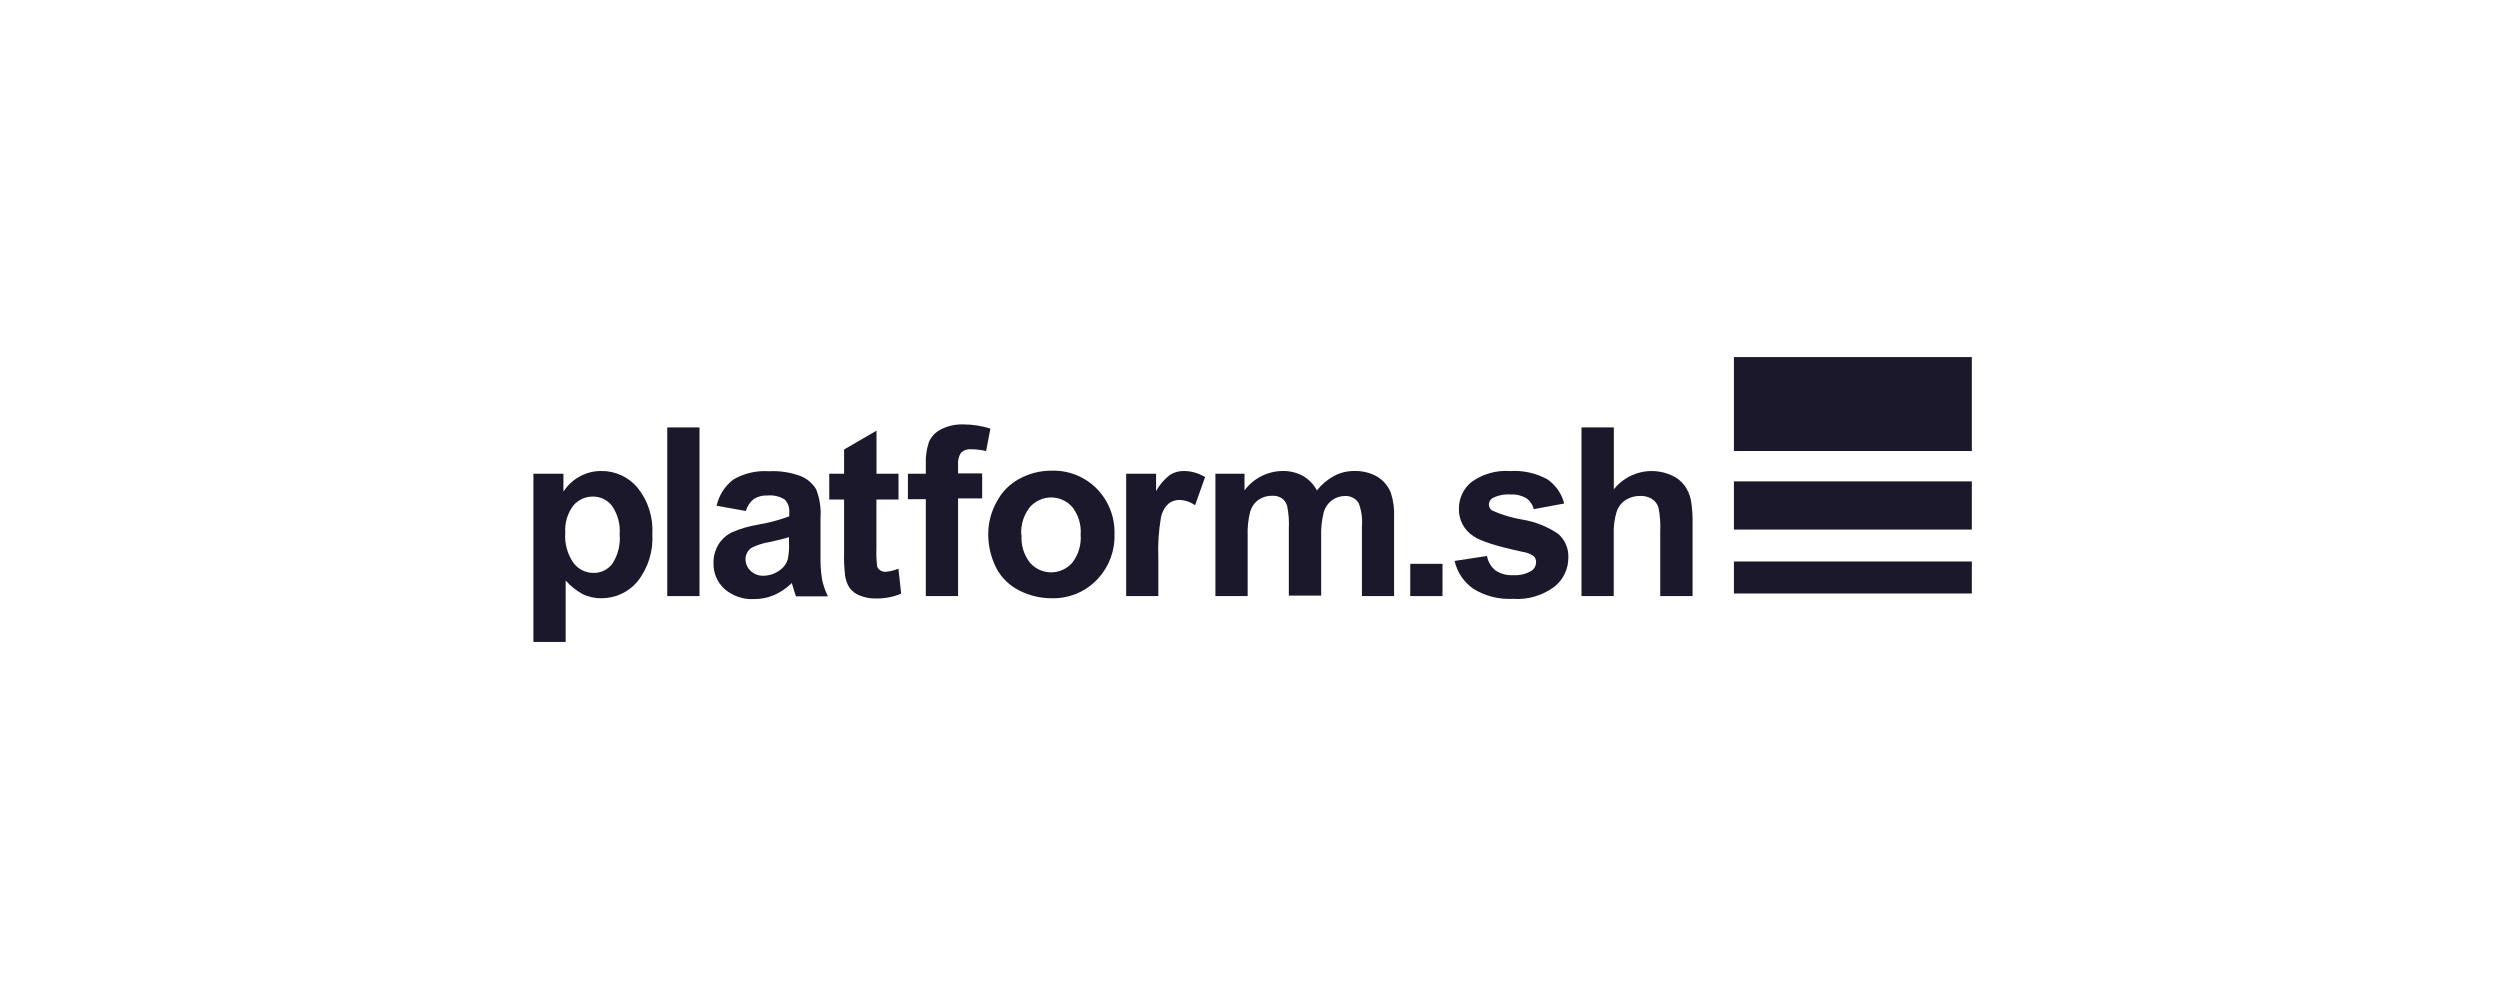
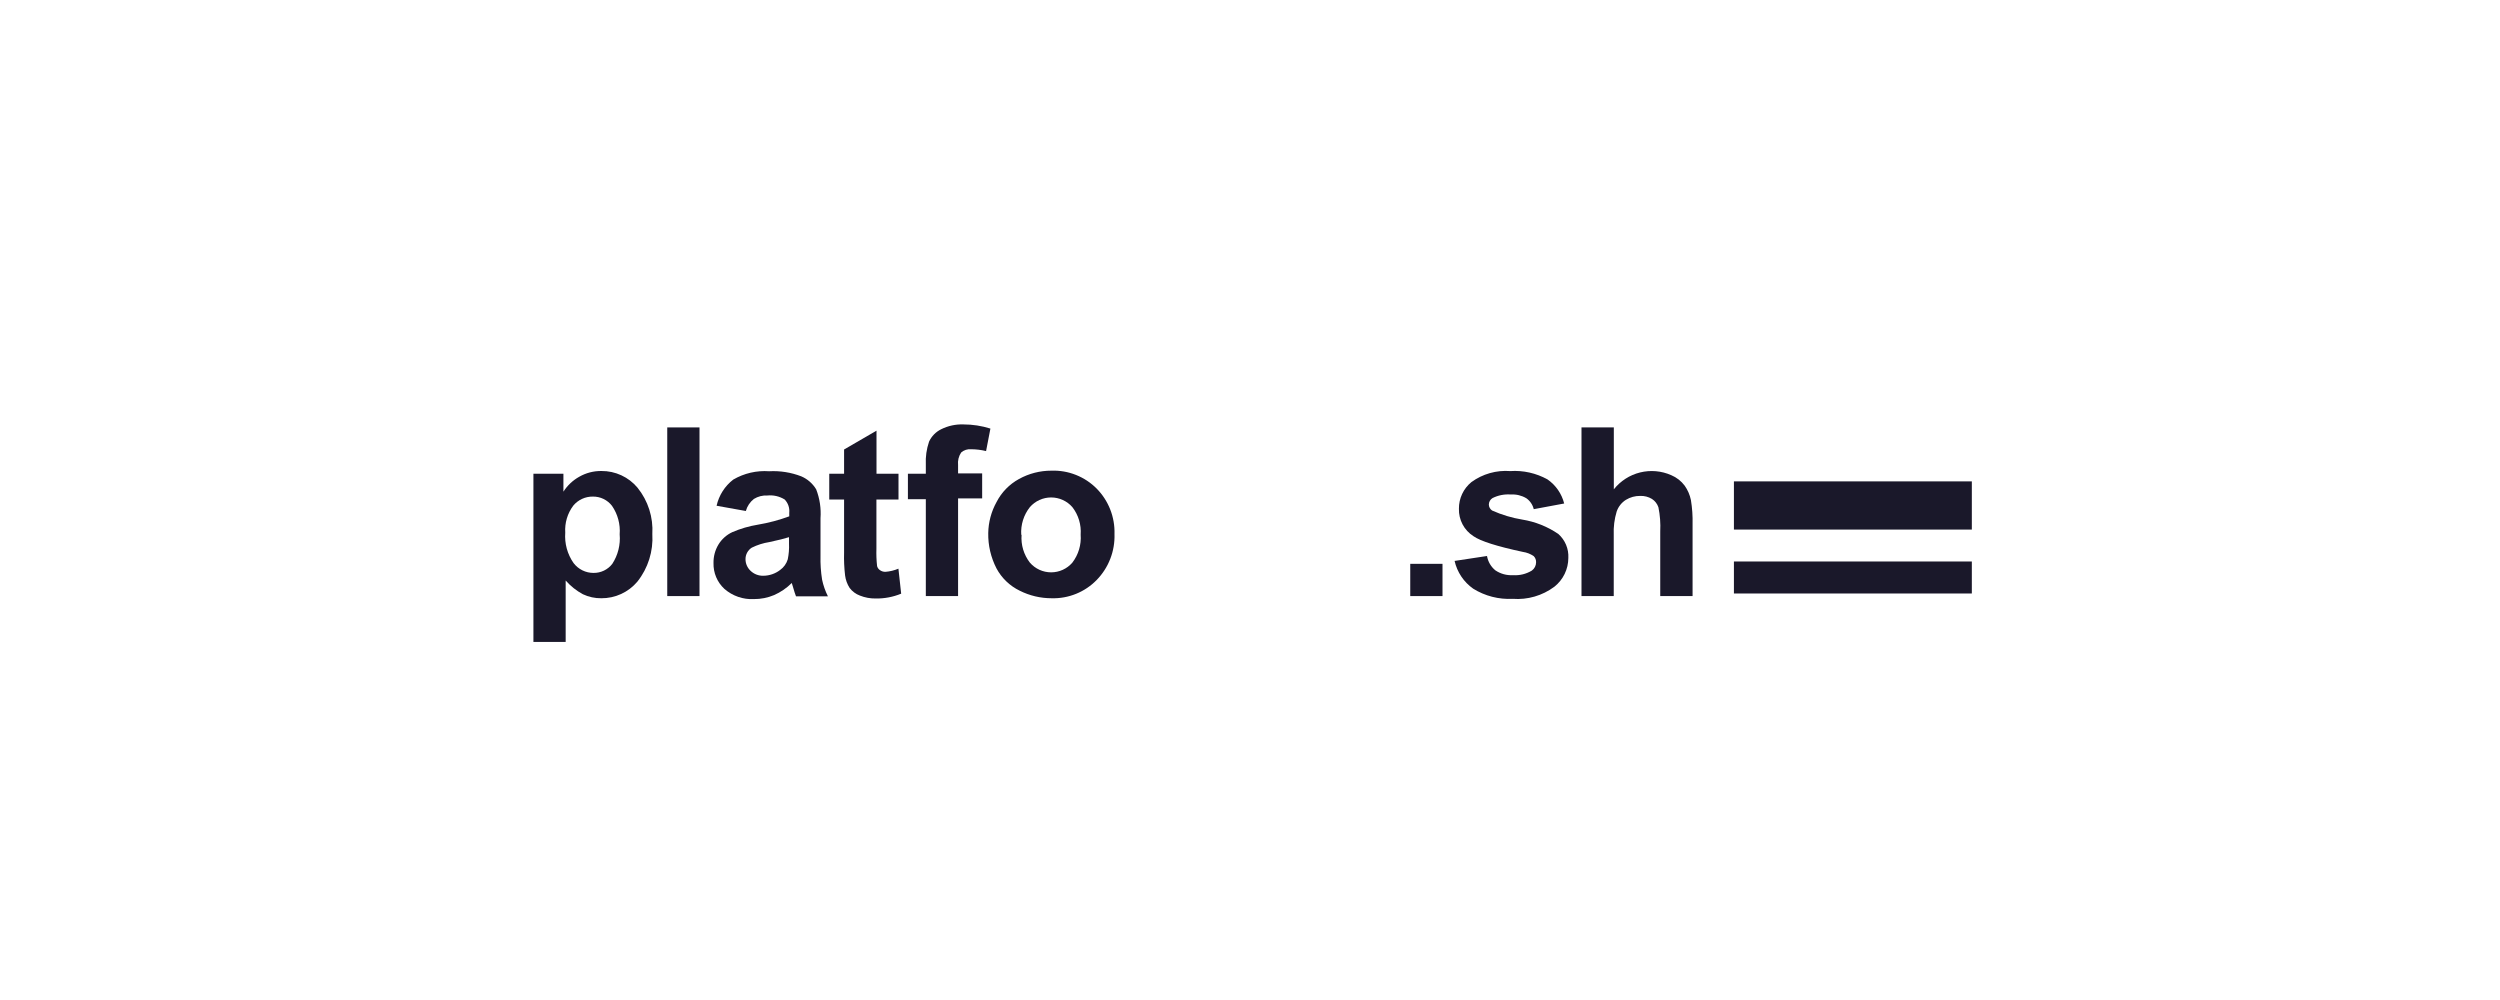
<svg xmlns="http://www.w3.org/2000/svg" width="300" height="120" viewBox="0 0 300 120" fill="none">
-   <path d="M236.62 42.849H208.07V54.121H236.62V42.849Z" fill="#1A182A" />
  <path d="M236.62 67.379H208.07V71.219H236.62V67.379Z" fill="#1A182A" />
  <path d="M236.62 57.766H208.07V63.549H236.62V57.766Z" fill="#1A182A" />
  <path d="M64 56.85H67.61V59C68.086 58.256 68.739 57.641 69.51 57.21C70.319 56.747 71.238 56.509 72.17 56.52C72.995 56.513 73.811 56.688 74.559 57.034C75.308 57.38 75.971 57.887 76.5 58.52C77.768 60.089 78.403 62.076 78.28 64.09C78.407 66.146 77.769 68.176 76.49 69.79C75.959 70.423 75.294 70.93 74.544 71.276C73.794 71.622 72.976 71.797 72.15 71.79C71.39 71.799 70.637 71.635 69.95 71.31C69.167 70.888 68.466 70.33 67.88 69.66V77.03H64.01V56.83L64 56.85ZM67.83 63.92C67.732 65.216 68.085 66.505 68.83 67.57C69.111 67.938 69.472 68.235 69.887 68.44C70.301 68.645 70.758 68.751 71.22 68.75C71.653 68.756 72.082 68.662 72.472 68.475C72.862 68.287 73.204 68.012 73.47 67.67C74.157 66.62 74.47 65.37 74.36 64.12C74.454 62.908 74.129 61.701 73.44 60.7C73.17 60.35 72.823 60.068 72.426 59.875C72.028 59.682 71.592 59.585 71.15 59.59C70.7 59.583 70.254 59.677 69.846 59.866C69.437 60.055 69.076 60.333 68.79 60.68C68.094 61.611 67.754 62.76 67.83 63.92Z" fill="#1A182A" />
  <path d="M80.07 71.53V51.29H83.94V71.53H80.07Z" fill="#1A182A" />
  <path d="M89.501 61.32L85.991 60.69C86.271 59.442 86.978 58.331 87.991 57.55C89.291 56.791 90.789 56.443 92.291 56.55C93.606 56.478 94.922 56.686 96.151 57.16C96.897 57.479 97.523 58.025 97.941 58.72C98.369 59.824 98.546 61.009 98.461 62.19V66.71C98.438 67.664 98.501 68.618 98.651 69.56C98.798 70.254 99.033 70.926 99.351 71.56H95.521C95.421 71.3 95.291 70.92 95.151 70.41C95.081 70.18 95.041 70.03 95.011 69.96C94.4 70.57 93.681 71.062 92.891 71.41C92.128 71.731 91.308 71.895 90.481 71.89C89.179 71.96 87.902 71.519 86.921 70.66C86.496 70.266 86.16 69.785 85.936 69.251C85.712 68.716 85.604 68.14 85.621 67.56C85.606 66.783 85.81 66.017 86.211 65.35C86.605 64.701 87.183 64.183 87.871 63.86C88.857 63.435 89.891 63.133 90.951 62.96C92.232 62.745 93.491 62.41 94.711 61.96V61.53C94.74 61.241 94.706 60.949 94.611 60.675C94.516 60.4 94.362 60.15 94.161 59.94C93.539 59.555 92.808 59.386 92.081 59.46C91.515 59.428 90.953 59.572 90.471 59.87C90.001 60.238 89.661 60.746 89.501 61.32ZM94.681 64.46C94.181 64.62 93.401 64.82 92.321 65.05C91.587 65.164 90.875 65.39 90.211 65.72C89.98 65.867 89.791 66.07 89.66 66.309C89.529 66.549 89.46 66.817 89.461 67.09C89.459 67.355 89.513 67.617 89.618 67.859C89.723 68.102 89.877 68.32 90.071 68.5C90.275 68.696 90.517 68.849 90.781 68.95C91.046 69.052 91.328 69.099 91.611 69.09C92.335 69.083 93.037 68.841 93.611 68.4C94.052 68.089 94.376 67.638 94.531 67.12C94.659 66.499 94.71 65.864 94.681 65.23V64.46Z" fill="#1A182A" />
  <path d="M107.82 56.85V59.94H105.17V65.84C105.147 66.537 105.174 67.236 105.25 67.93C105.302 68.131 105.427 68.305 105.6 68.42C105.789 68.555 106.017 68.625 106.25 68.62C106.787 68.578 107.314 68.45 107.81 68.24L108.14 71.24C107.17 71.64 106.129 71.837 105.08 71.82C104.433 71.829 103.79 71.71 103.19 71.47C102.702 71.289 102.275 70.974 101.96 70.56C101.666 70.104 101.478 69.588 101.41 69.05C101.304 68.144 101.264 67.231 101.29 66.32V59.94H99.51V56.85H101.29V53.94L105.18 51.68V56.85H107.83H107.82Z" fill="#1A182A" />
  <path d="M108.949 56.85H111.099V55.75C111.052 54.814 111.185 53.877 111.489 52.99C111.788 52.345 112.3 51.823 112.939 51.51C113.767 51.097 114.685 50.898 115.609 50.93C116.708 50.93 117.801 51.099 118.849 51.43L118.329 54.13C117.747 53.987 117.149 53.913 116.549 53.91C116.332 53.888 116.112 53.912 115.904 53.979C115.695 54.046 115.503 54.155 115.339 54.3C115.041 54.744 114.91 55.279 114.969 55.81V56.81H117.859V59.81H114.969V71.53H111.099V59.9H108.949V56.9V56.85Z" fill="#1A182A" />
  <path d="M118.589 63.97C118.61 62.663 118.953 61.382 119.589 60.24C120.189 59.071 121.126 58.109 122.279 57.48C123.47 56.821 124.809 56.477 126.169 56.48C127.176 56.445 128.179 56.619 129.115 56.991C130.052 57.363 130.901 57.924 131.609 58.64C132.314 59.358 132.866 60.21 133.232 61.147C133.598 62.084 133.771 63.085 133.739 64.09C133.772 65.105 133.6 66.117 133.232 67.063C132.864 68.01 132.309 68.873 131.599 69.6C130.899 70.318 130.058 70.884 129.129 71.26C128.199 71.637 127.202 71.818 126.199 71.79C124.866 71.793 123.55 71.481 122.359 70.88C121.174 70.306 120.201 69.371 119.579 68.21C118.903 66.9 118.563 65.444 118.589 63.97ZM122.589 64.18C122.496 65.379 122.853 66.57 123.589 67.52C123.906 67.884 124.297 68.177 124.736 68.377C125.175 68.577 125.652 68.681 126.134 68.681C126.617 68.681 127.094 68.577 127.533 68.377C127.972 68.177 128.363 67.884 128.679 67.52C129.415 66.561 129.771 65.365 129.679 64.16C129.768 62.971 129.412 61.791 128.679 60.85C128.362 60.487 127.971 60.196 127.532 59.997C127.093 59.797 126.617 59.694 126.134 59.694C125.652 59.694 125.176 59.797 124.737 59.997C124.298 60.196 123.907 60.487 123.589 60.85C122.843 61.789 122.473 62.973 122.549 64.17L122.589 64.18Z" fill="#1A182A" />
-   <path d="M139.011 71.53H135.141V56.85H138.731V58.93C139.142 58.174 139.708 57.514 140.391 56.99C140.889 56.672 141.47 56.509 142.061 56.52C142.962 56.525 143.844 56.777 144.611 57.25L143.411 60.63C142.879 60.245 142.247 60.022 141.591 59.99C141.092 59.976 140.605 60.135 140.211 60.44C139.754 60.875 139.443 61.441 139.321 62.06C139.039 63.681 138.932 65.327 139.001 66.97V71.53H139.011Z" fill="#1A182A" />
-   <path d="M145.77 56.85H149.34V58.85C149.868 58.135 150.555 57.553 151.346 57.149C152.137 56.745 153.011 56.529 153.9 56.52C154.749 56.498 155.59 56.698 156.34 57.1C157.055 57.513 157.641 58.12 158.03 58.85C158.596 58.13 159.304 57.535 160.11 57.1C160.844 56.715 161.661 56.516 162.49 56.52C163.441 56.487 164.385 56.712 165.22 57.17C165.972 57.613 166.559 58.291 166.89 59.1C167.206 60.067 167.342 61.084 167.29 62.1V71.53H163.43V63.16C163.514 62.205 163.377 61.243 163.03 60.35C162.852 60.078 162.606 59.858 162.316 59.713C162.026 59.567 161.703 59.5 161.38 59.52C160.83 59.523 160.295 59.698 159.85 60.02C159.366 60.38 159.014 60.889 158.85 61.47C158.603 62.45 158.499 63.46 158.54 64.47V71.47H154.66V63.47C154.707 62.548 154.64 61.624 154.46 60.72C154.355 60.347 154.13 60.02 153.82 59.79C153.467 59.569 153.055 59.465 152.64 59.49C152.067 59.483 151.505 59.65 151.03 59.97C150.552 60.31 150.201 60.799 150.03 61.36C149.781 62.339 149.676 63.35 149.72 64.36V71.53H145.85V56.85H145.77Z" fill="#1A182A" />
  <path d="M169.23 71.53V67.66H173.1V71.53H169.23Z" fill="#1A182A" />
  <path d="M174.551 67.31L178.441 66.72C178.556 67.395 178.911 68.006 179.441 68.44C180.064 68.862 180.81 69.066 181.561 69.02C182.353 69.075 183.143 68.883 183.821 68.47C183.979 68.355 184.108 68.205 184.197 68.031C184.285 67.857 184.331 67.665 184.331 67.47C184.336 67.335 184.313 67.202 184.265 67.076C184.217 66.951 184.144 66.836 184.051 66.74C183.663 66.471 183.218 66.297 182.751 66.23C179.631 65.563 177.651 64.933 176.811 64.34C176.261 63.989 175.812 63.501 175.507 62.924C175.202 62.348 175.052 61.702 175.071 61.05C175.064 60.438 175.196 59.832 175.456 59.278C175.715 58.724 176.097 58.236 176.571 57.85C177.918 56.869 179.57 56.401 181.231 56.53C182.786 56.426 184.338 56.773 185.701 57.53C186.695 58.219 187.406 59.246 187.701 60.42L184.051 61.1C183.923 60.57 183.607 60.104 183.161 59.79C182.597 59.454 181.945 59.298 181.291 59.34C180.536 59.283 179.779 59.431 179.101 59.77C178.966 59.852 178.854 59.968 178.777 60.107C178.7 60.245 178.66 60.401 178.661 60.56C178.665 60.699 178.703 60.835 178.771 60.957C178.839 61.079 178.935 61.183 179.051 61.26C180.205 61.779 181.422 62.145 182.671 62.35C184.22 62.6 185.694 63.187 186.991 64.07C187.397 64.427 187.716 64.872 187.926 65.371C188.135 65.87 188.229 66.409 188.201 66.95C188.2 67.616 188.048 68.273 187.757 68.872C187.466 69.471 187.044 69.997 186.521 70.41C185.084 71.481 183.308 71.996 181.521 71.86C179.853 71.948 178.199 71.522 176.781 70.64C175.651 69.844 174.856 68.657 174.551 67.31Z" fill="#1A182A" />
  <path d="M193.659 51.29V58.72C194.457 57.714 195.567 57.001 196.814 56.693C198.061 56.386 199.374 56.501 200.549 57.02C201.193 57.291 201.752 57.73 202.169 58.29C202.529 58.804 202.781 59.386 202.909 60C203.067 60.962 203.134 61.936 203.109 62.91V71.53H199.229V63.79C199.279 62.811 199.205 61.83 199.009 60.87C198.87 60.458 198.595 60.105 198.229 59.87C197.807 59.616 197.321 59.491 196.829 59.51C196.223 59.499 195.626 59.663 195.109 59.98C194.588 60.309 194.196 60.806 193.999 61.39C193.727 62.294 193.609 63.237 193.649 64.18V71.53H189.779V51.29H193.649H193.659Z" fill="#1A182A" />
</svg>